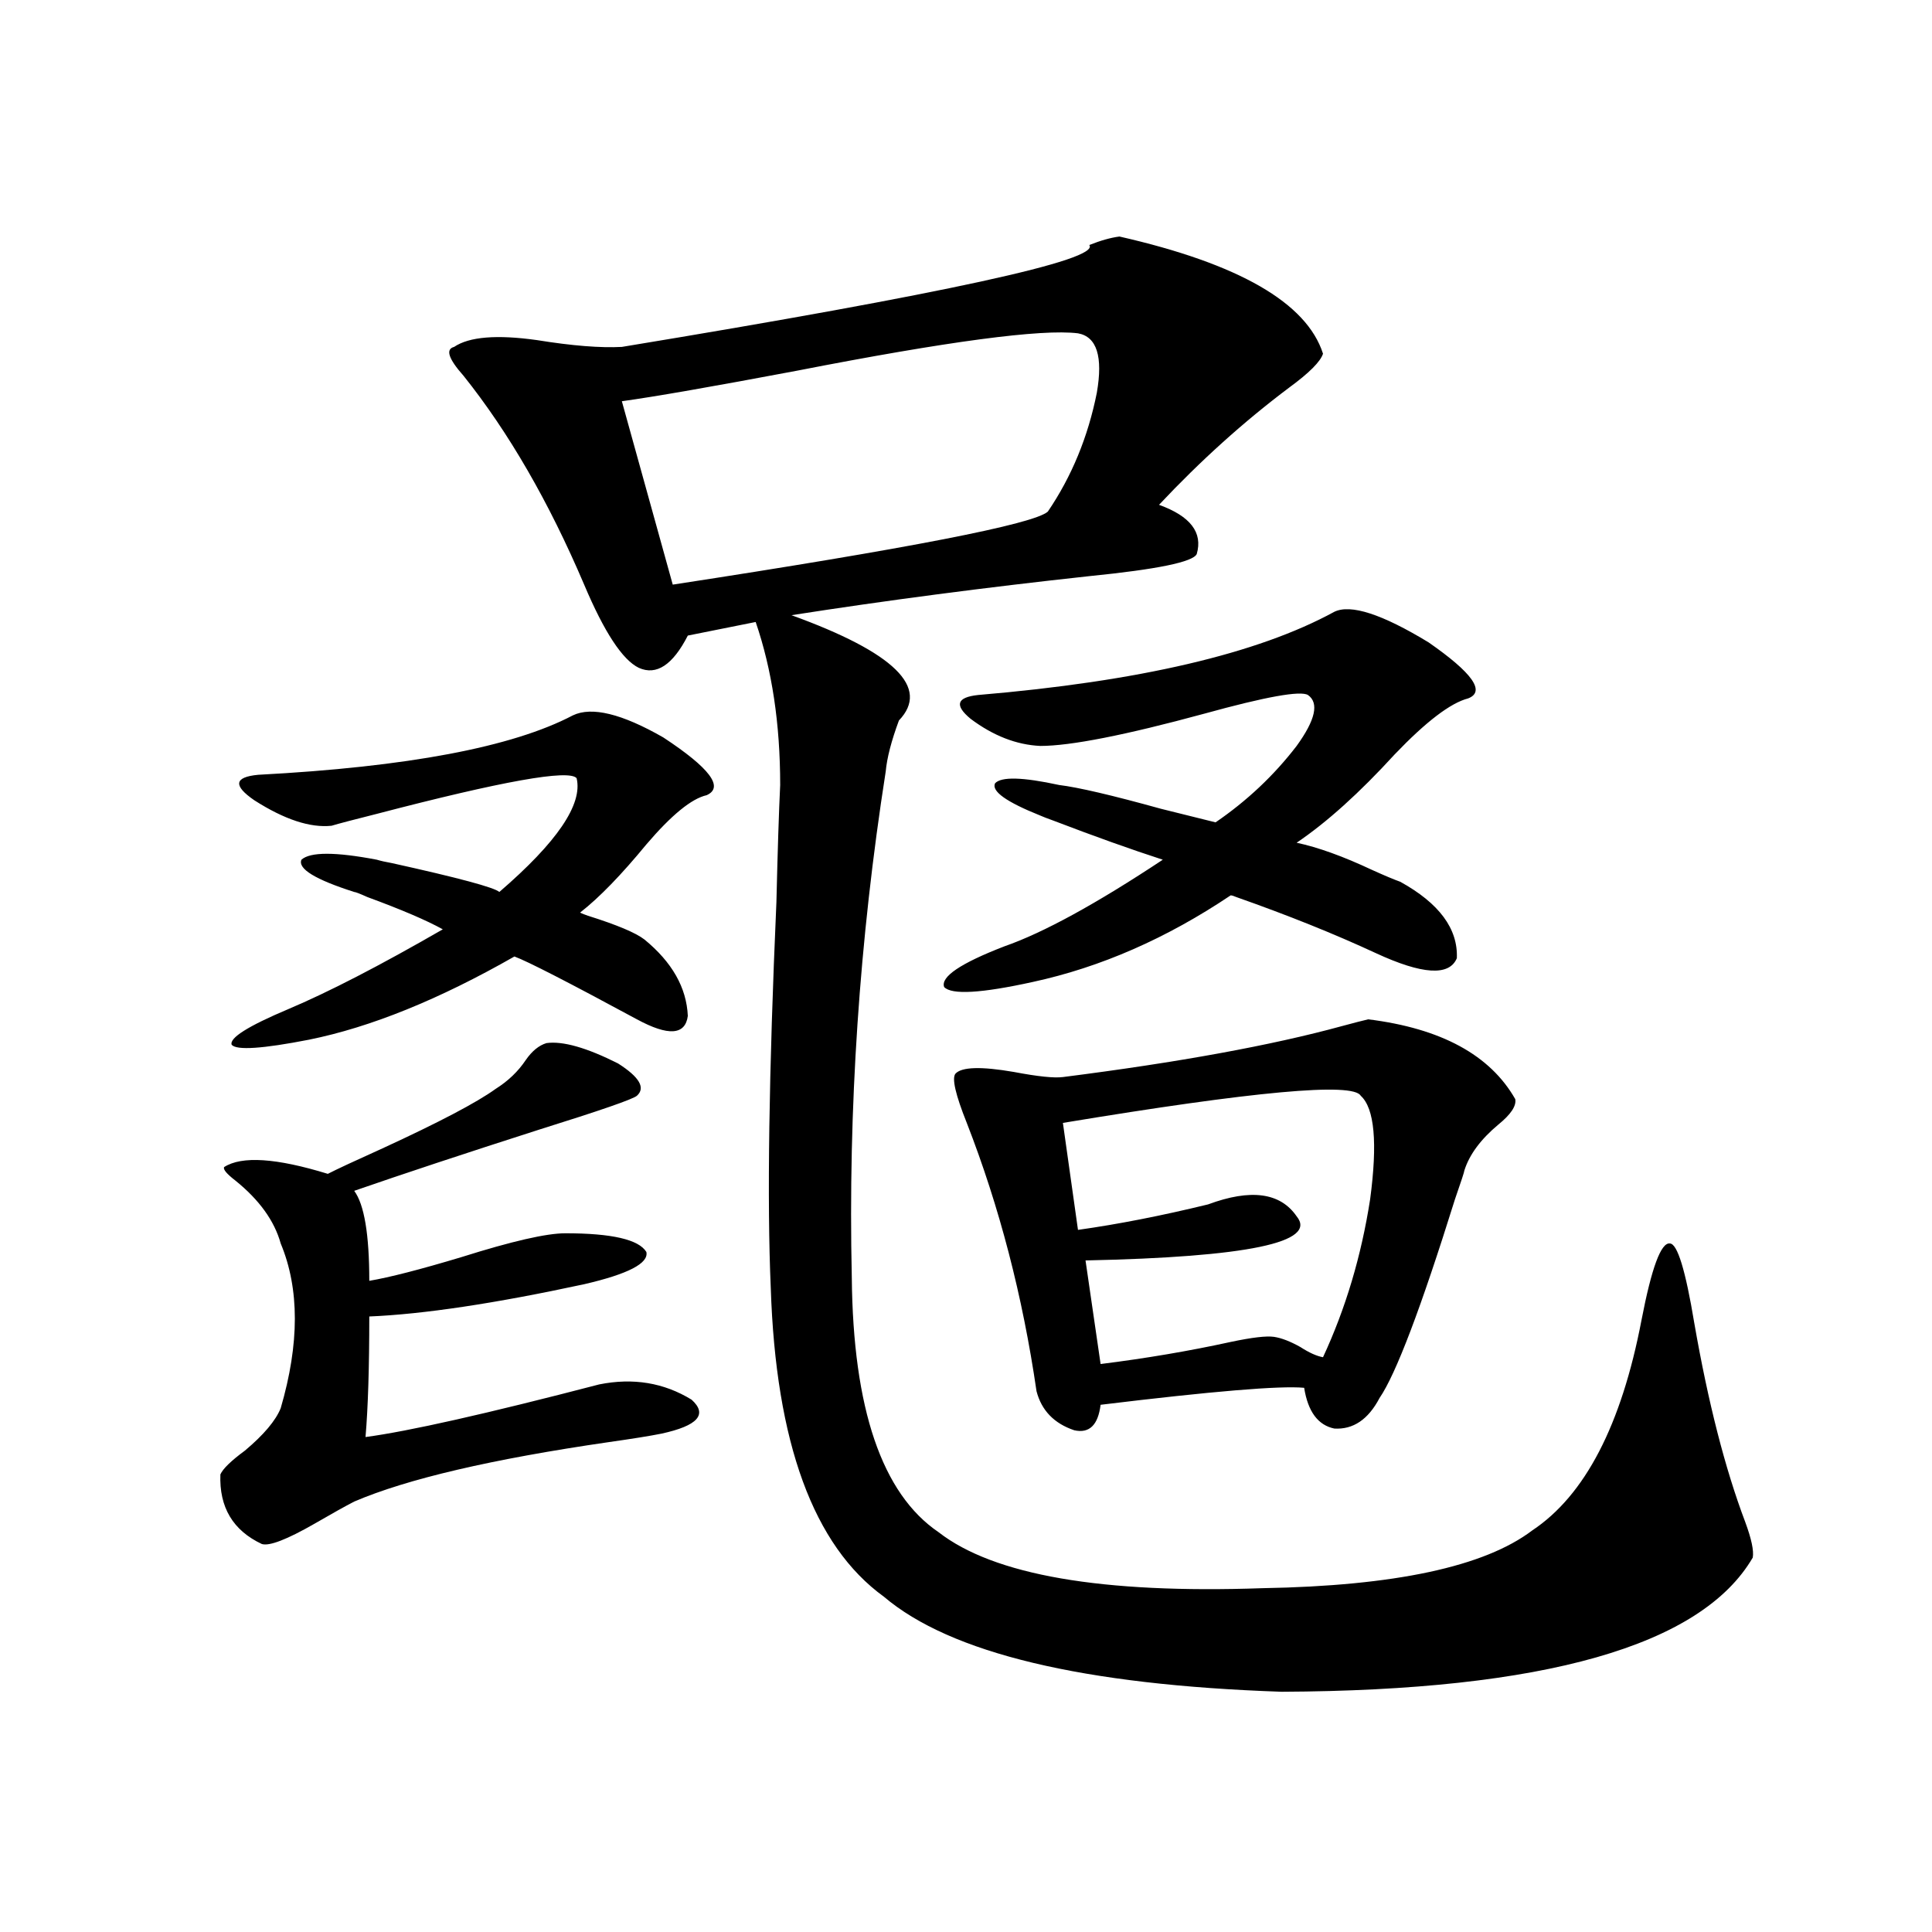
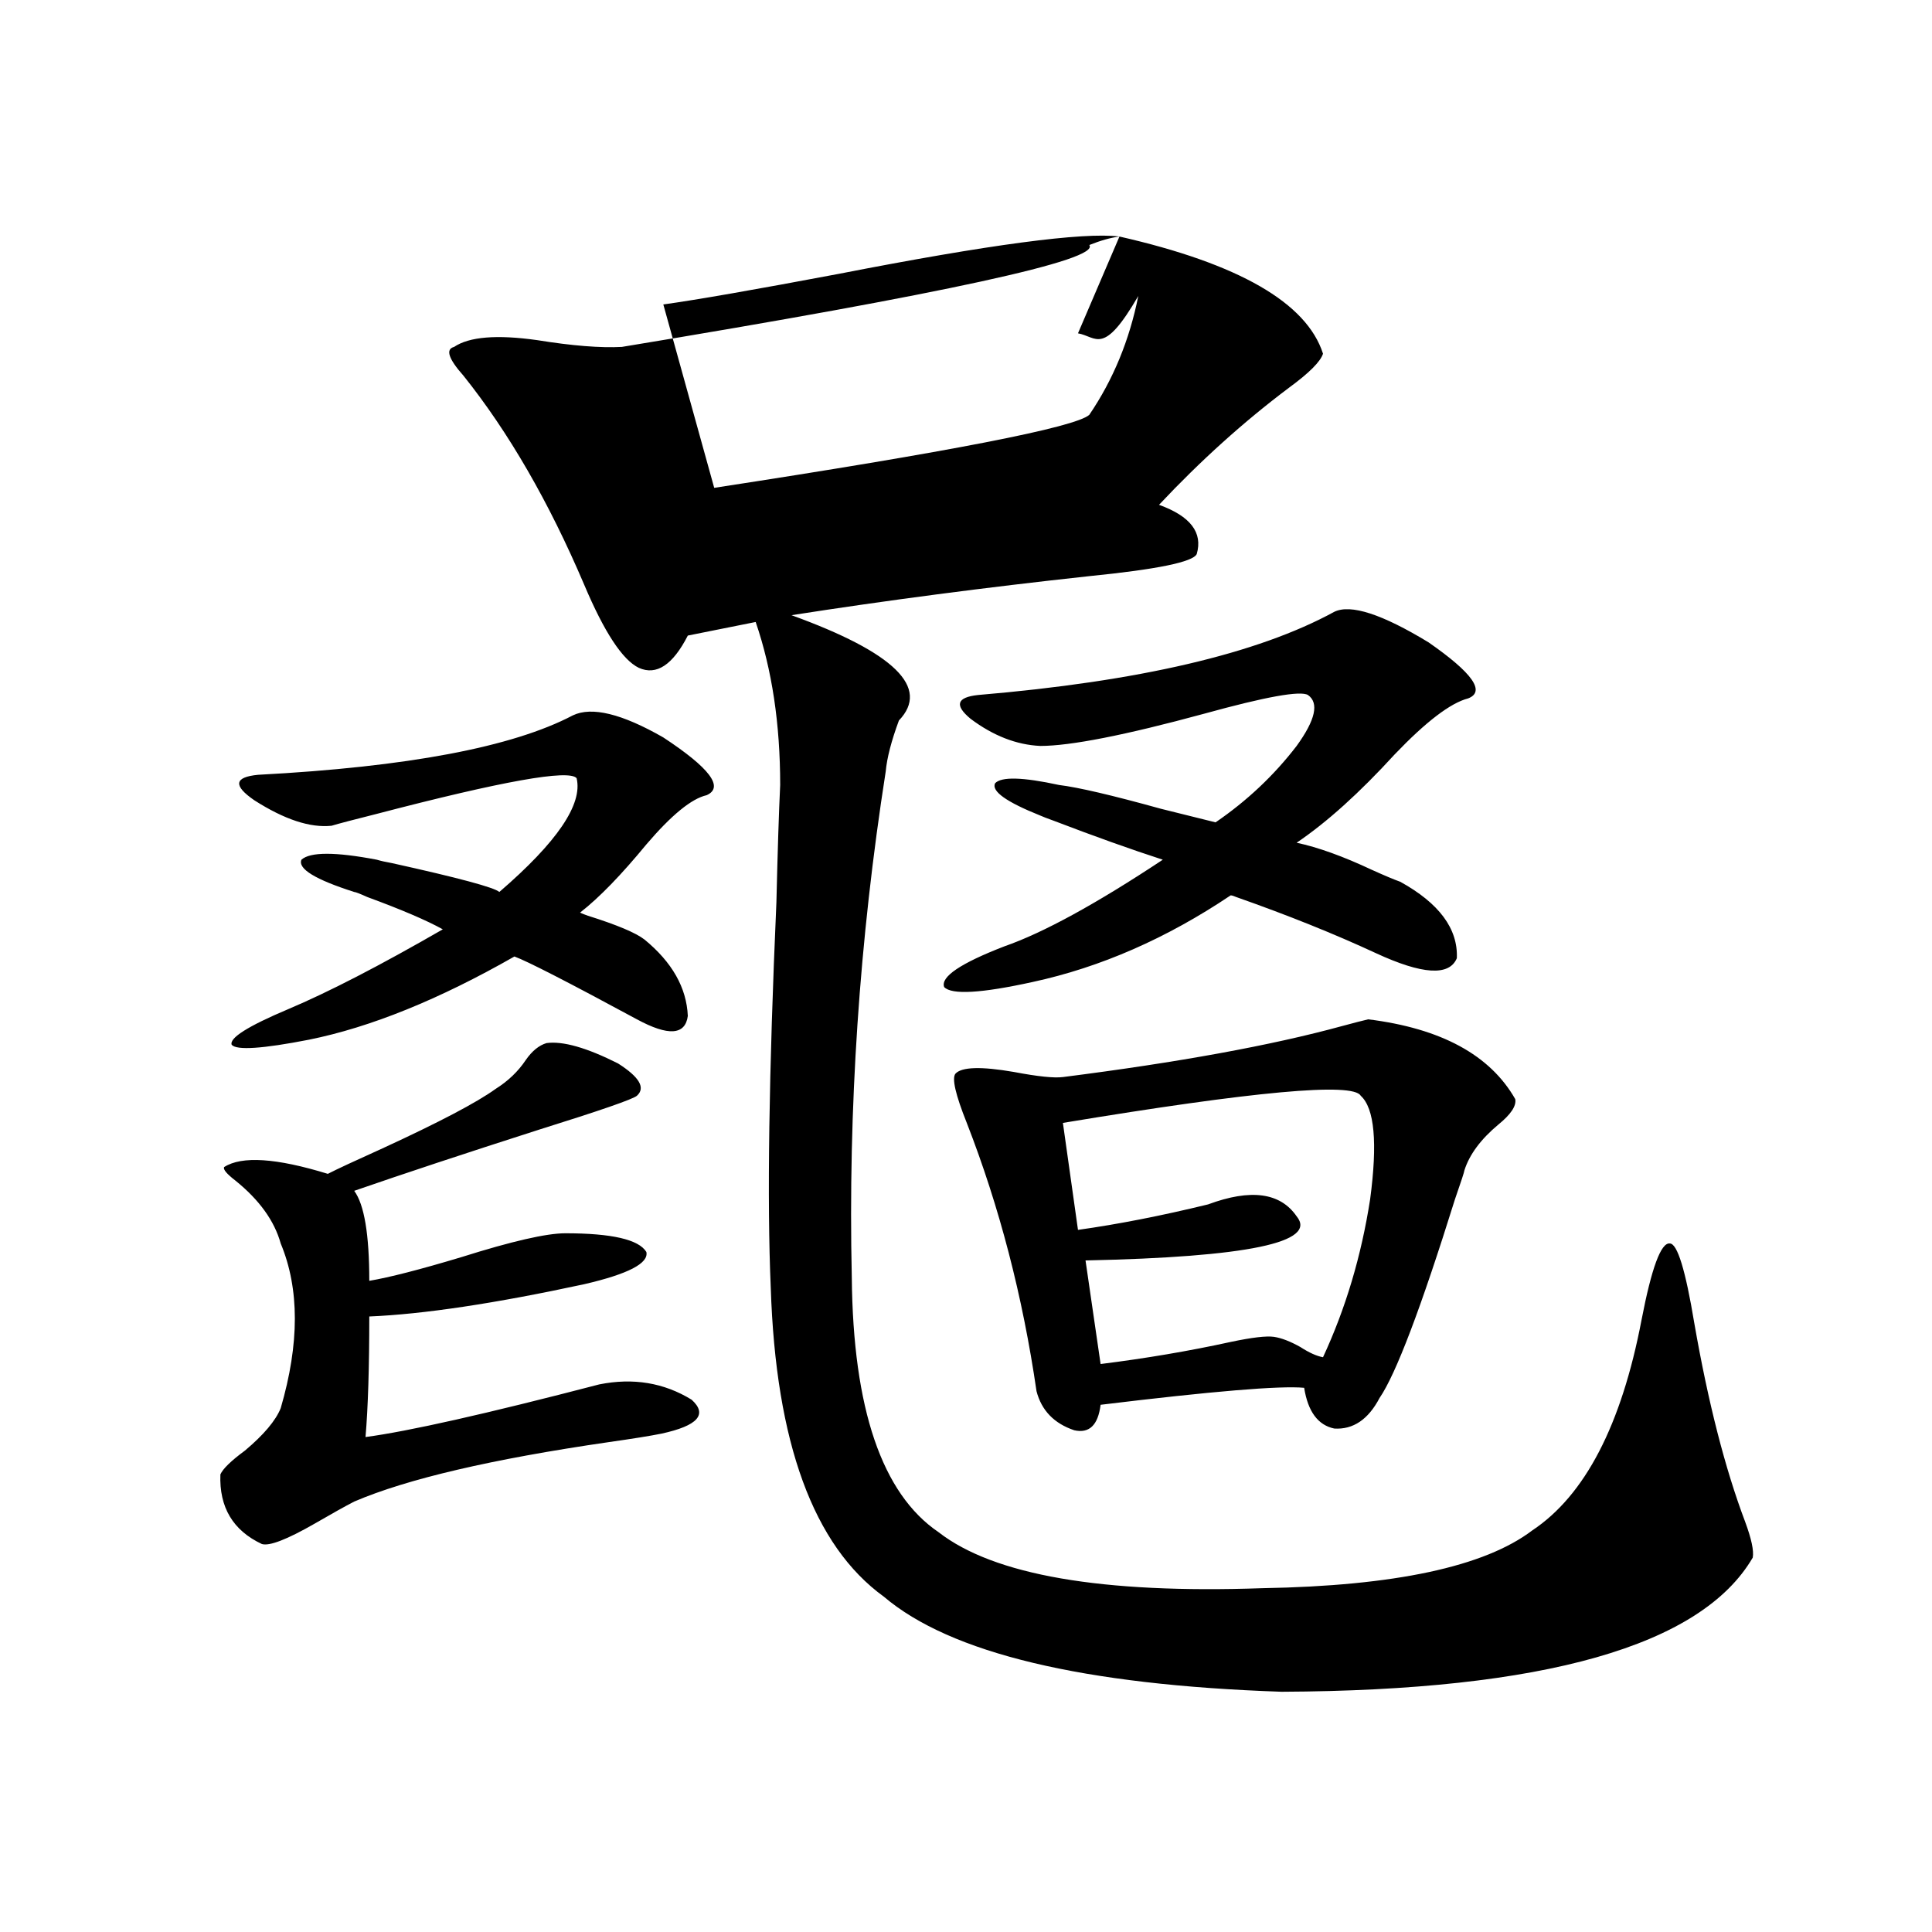
<svg xmlns="http://www.w3.org/2000/svg" version="1.1" id="图层_1" x="0px" y="0px" width="1000px" height="1000px" viewBox="0 0 1000 1000" enable-background="new 0 0 1000 1000" xml:space="preserve">
-   <path d="M282.847,539.906c8.445-1.167,20.808,2.349,37.072,10.547c11.052,7.031,14.299,12.606,9.756,16.699  c-1.951,1.758-18.871,7.622-50.73,17.578c-38.383,12.305-70.242,22.852-95.607,31.641c5.198,7.031,7.805,22.563,7.805,46.582  c10.396-1.758,26.341-5.851,47.804-12.305c26.006-8.198,43.901-12.305,53.657-12.305c24.055,0,38.048,3.228,41.95,9.668  c1.296,5.864-9.436,11.426-32.194,16.699c-46.188,9.97-83.26,15.532-111.217,16.699c0,26.367-0.655,47.173-1.951,62.402  c22.104-2.925,62.438-12.003,120.973-27.246c17.561-3.516,33.49-0.879,47.804,7.91c8.445,7.622,3.247,13.485-15.609,17.578  c-5.854,1.181-14.969,2.637-27.316,4.395c-60.486,8.789-104.388,19.048-131.704,30.762c-4.558,2.349-11.387,6.152-20.487,11.426  c-14.313,8.212-23.414,11.728-27.316,10.547c-14.969-7.031-22.118-19.034-21.463-36.035c1.296-2.925,5.519-7.031,12.683-12.305  c9.756-8.198,15.93-15.519,18.536-21.973c9.756-33.398,9.756-61.812,0-85.254c-3.262-11.714-11.066-22.55-23.414-32.52  c-4.558-3.516-6.509-5.851-5.854-7.031c9.101-5.851,26.981-4.683,53.657,3.516c4.543-2.335,13.979-6.729,28.292-13.184  c29.268-13.472,48.779-23.73,58.535-30.762c6.494-4.093,11.707-9.077,15.609-14.941  C275.362,544.013,278.944,541.087,282.847,539.906z M296.505,370.277c9.756-4.683,25.365-0.879,46.828,11.426  c24.055,15.82,31.539,25.79,22.438,29.883c-7.805,1.758-18.216,10.259-31.219,25.488c-13.018,15.82-24.39,27.548-34.146,35.156  c-0.655,0,0.641,0.591,3.902,1.758c14.954,4.696,24.71,8.789,29.268,12.305c14.299,11.728,21.783,24.911,22.438,39.551  c-1.311,9.97-10.091,10.547-26.341,1.758c-35.776-19.336-56.919-30.171-63.413-32.52c-39.023,22.274-74.479,36.626-106.339,43.066  c-24.069,4.696-37.407,5.575-39.999,2.637c-1.311-3.516,8.445-9.668,29.268-18.457c20.808-8.789,47.469-22.55,79.998-41.309  c-8.46-4.683-21.463-10.245-39.023-16.699c-3.902-1.758-6.188-2.637-6.829-2.637c-20.167-6.44-29.268-12.003-27.316-16.699  c4.543-4.093,17.561-4.093,39.023,0c1.951,0.591,4.543,1.181,7.805,1.758c34.466,7.622,53.002,12.606,55.608,14.941  c29.908-25.776,43.246-45.401,39.999-58.887c-3.902-4.683-38.383,1.47-103.412,18.457c-11.707,2.938-19.512,4.985-23.414,6.152  c-11.066,1.181-24.39-3.214-39.999-13.184c-11.066-7.608-10.411-12.003,1.951-13.184  C210.974,396.946,265.286,386.688,296.505,370.277z M579.425,122.426c61.782,14.063,96.903,34.277,105.363,60.645  c-1.311,4.106-7.164,9.97-17.561,17.578c-23.414,17.578-45.853,37.793-67.315,60.645c16.25,5.864,22.759,14.364,19.512,25.488  c-1.951,4.106-20.487,7.91-55.608,11.426c-53.992,5.864-105.363,12.606-154.143,20.215c53.322,19.336,71.858,37.505,55.608,54.492  c-3.902,10.547-6.188,19.336-6.829,26.367c-13.658,87.313-19.512,174.614-17.561,261.914  c0.641,67.978,15.609,111.923,44.877,131.836c28.612,22.261,84.541,31.929,167.801,29.004  c68.291-1.181,114.784-11.124,139.509-29.883c27.316-18.155,46.173-54.492,56.584-108.984c5.198-26.944,10.076-40.128,14.634-39.551  c3.902,0,8.125,13.774,12.683,41.309c7.149,41.021,15.93,75.298,26.341,102.832c3.247,8.789,4.543,14.941,3.902,18.457  c-26.676,45.703-107.97,68.843-243.896,69.434c-102.771-3.516-171.383-19.927-205.849-49.219  c-36.432-26.367-55.943-79.679-58.535-159.961c-1.951-44.522-0.976-111.03,2.927-199.512c0.641-26.944,1.296-47.159,1.951-60.645  c0-31.641-4.237-59.766-12.683-84.375l-35.121,7.031c-7.805,15.243-16.265,20.806-25.365,16.699  c-8.46-4.093-17.896-18.457-28.292-43.066c-18.216-42.765-39.023-78.8-62.438-108.105c-7.805-8.789-9.436-13.761-4.878-14.941  c7.805-5.273,22.104-6.44,42.926-3.516c18.201,2.938,32.835,4.106,43.901,3.516c167.146-27.534,247.799-45.112,241.945-52.734  C569.669,124.485,574.867,123.017,579.425,122.426z M557.962,172.523c-18.871-2.335-67.315,4.106-145.362,19.336  c-43.581,8.212-73.824,13.485-90.729,15.82l26.341,94.922c122.269-18.745,186.978-31.339,194.142-37.793  c12.348-18.155,20.808-38.672,25.365-61.523C570.965,184.54,567.718,174.281,557.962,172.523z M690.642,316.664  c8.445-4.093,24.71,1.181,48.779,15.82c22.759,15.82,29.588,25.488,20.487,29.004c-9.115,2.349-21.798,12.017-38.048,29.004  c-18.216,19.927-35.121,35.156-50.73,45.703c11.052,2.349,24.055,7.031,39.023,14.063c6.494,2.938,11.372,4.985,14.634,6.152  c20.152,11.138,29.908,24.321,29.268,39.551c-3.902,9.38-17.896,8.501-41.95-2.637c-21.463-9.956-45.532-19.624-72.193-29.004  c-1.311-0.577-2.286-0.879-2.927-0.879c-33.17,22.274-67.315,37.216-102.437,44.824c-26.676,5.864-41.95,6.743-45.853,2.637  c-1.951-5.273,8.445-12.305,31.219-21.094c20.152-7.031,47.469-21.973,81.949-44.824c-16.265-5.273-35.121-12.003-56.584-20.215  c-3.262-1.167-5.533-2.046-6.829-2.637c-17.561-7.031-25.365-12.593-23.414-16.699c3.247-3.516,14.299-3.214,33.17,0.879  c9.756,1.181,27.316,5.273,52.682,12.305c14.299,3.516,23.734,5.864,28.292,7.031c16.25-11.124,30.243-24.308,41.95-39.551  c9.756-13.472,11.707-22.261,5.854-26.367c-3.902-2.335-21.798,0.879-53.657,9.668c-40.975,11.138-69.267,16.699-84.876,16.699  c-12.362-0.577-24.39-5.273-36.097-14.063c-8.46-7.031-7.164-11.124,3.902-12.305C589.501,352.699,650.963,338.349,690.642,316.664z   M708.202,527.602c37.713,4.696,63.078,18.457,76.096,41.309c0.641,3.516-2.286,7.91-8.78,13.184  c-9.115,7.622-14.969,15.532-17.561,23.73c0,0.591-1.631,5.575-4.878,14.941c-17.561,56.25-30.578,90.527-39.023,102.832  c-5.854,11.138-13.658,16.411-23.414,15.82c-8.46-1.758-13.658-8.789-15.609-21.094c-12.362-1.167-47.483,1.758-105.363,8.789  c-1.311,10.547-5.854,14.941-13.658,13.184c-10.411-3.516-16.92-10.245-19.512-20.215c-7.164-49.219-19.191-95.499-36.097-138.867  c-5.854-14.64-7.805-23.14-5.854-25.488c3.247-3.516,13.323-3.804,30.243-0.879c12.348,2.349,20.808,3.228,25.365,2.637  c59.831-7.608,107.955-16.397,144.387-26.367C701.038,529.359,705.596,528.192,708.202,527.602z M704.3,567.152  c-3.902-7.031-55.288-2.335-154.143,14.063l7.805,55.371c20.808-2.925,43.246-7.319,67.315-13.184  c22.104-8.198,37.393-6.152,45.853,6.152c11.052,13.485-25.365,21.094-109.266,22.852l7.805,53.613  c23.414-2.925,45.853-6.729,67.315-11.426c11.052-2.335,18.536-3.214,22.438-2.637c3.902,0.591,8.445,2.349,13.658,5.273  c4.543,2.938,8.445,4.696,11.707,5.273c11.707-25.187,19.832-52.433,24.39-81.738C713.08,591.474,711.449,573.606,704.3,567.152z" />
+   <path d="M282.847,539.906c8.445-1.167,20.808,2.349,37.072,10.547c11.052,7.031,14.299,12.606,9.756,16.699  c-1.951,1.758-18.871,7.622-50.73,17.578c-38.383,12.305-70.242,22.852-95.607,31.641c5.198,7.031,7.805,22.563,7.805,46.582  c10.396-1.758,26.341-5.851,47.804-12.305c26.006-8.198,43.901-12.305,53.657-12.305c24.055,0,38.048,3.228,41.95,9.668  c1.296,5.864-9.436,11.426-32.194,16.699c-46.188,9.97-83.26,15.532-111.217,16.699c0,26.367-0.655,47.173-1.951,62.402  c22.104-2.925,62.438-12.003,120.973-27.246c17.561-3.516,33.49-0.879,47.804,7.91c8.445,7.622,3.247,13.485-15.609,17.578  c-5.854,1.181-14.969,2.637-27.316,4.395c-60.486,8.789-104.388,19.048-131.704,30.762c-4.558,2.349-11.387,6.152-20.487,11.426  c-14.313,8.212-23.414,11.728-27.316,10.547c-14.969-7.031-22.118-19.034-21.463-36.035c1.296-2.925,5.519-7.031,12.683-12.305  c9.756-8.198,15.93-15.519,18.536-21.973c9.756-33.398,9.756-61.812,0-85.254c-3.262-11.714-11.066-22.55-23.414-32.52  c-4.558-3.516-6.509-5.851-5.854-7.031c9.101-5.851,26.981-4.683,53.657,3.516c4.543-2.335,13.979-6.729,28.292-13.184  c29.268-13.472,48.779-23.73,58.535-30.762c6.494-4.093,11.707-9.077,15.609-14.941  C275.362,544.013,278.944,541.087,282.847,539.906z M296.505,370.277c9.756-4.683,25.365-0.879,46.828,11.426  c24.055,15.82,31.539,25.79,22.438,29.883c-7.805,1.758-18.216,10.259-31.219,25.488c-13.018,15.82-24.39,27.548-34.146,35.156  c-0.655,0,0.641,0.591,3.902,1.758c14.954,4.696,24.71,8.789,29.268,12.305c14.299,11.728,21.783,24.911,22.438,39.551  c-1.311,9.97-10.091,10.547-26.341,1.758c-35.776-19.336-56.919-30.171-63.413-32.52c-39.023,22.274-74.479,36.626-106.339,43.066  c-24.069,4.696-37.407,5.575-39.999,2.637c-1.311-3.516,8.445-9.668,29.268-18.457c20.808-8.789,47.469-22.55,79.998-41.309  c-8.46-4.683-21.463-10.245-39.023-16.699c-3.902-1.758-6.188-2.637-6.829-2.637c-20.167-6.44-29.268-12.003-27.316-16.699  c4.543-4.093,17.561-4.093,39.023,0c1.951,0.591,4.543,1.181,7.805,1.758c34.466,7.622,53.002,12.606,55.608,14.941  c29.908-25.776,43.246-45.401,39.999-58.887c-3.902-4.683-38.383,1.47-103.412,18.457c-11.707,2.938-19.512,4.985-23.414,6.152  c-11.066,1.181-24.39-3.214-39.999-13.184c-11.066-7.608-10.411-12.003,1.951-13.184  C210.974,396.946,265.286,386.688,296.505,370.277z M579.425,122.426c61.782,14.063,96.903,34.277,105.363,60.645  c-1.311,4.106-7.164,9.97-17.561,17.578c-23.414,17.578-45.853,37.793-67.315,60.645c16.25,5.864,22.759,14.364,19.512,25.488  c-1.951,4.106-20.487,7.91-55.608,11.426c-53.992,5.864-105.363,12.606-154.143,20.215c53.322,19.336,71.858,37.505,55.608,54.492  c-3.902,10.547-6.188,19.336-6.829,26.367c-13.658,87.313-19.512,174.614-17.561,261.914  c0.641,67.978,15.609,111.923,44.877,131.836c28.612,22.261,84.541,31.929,167.801,29.004  c68.291-1.181,114.784-11.124,139.509-29.883c27.316-18.155,46.173-54.492,56.584-108.984c5.198-26.944,10.076-40.128,14.634-39.551  c3.902,0,8.125,13.774,12.683,41.309c7.149,41.021,15.93,75.298,26.341,102.832c3.247,8.789,4.543,14.941,3.902,18.457  c-26.676,45.703-107.97,68.843-243.896,69.434c-102.771-3.516-171.383-19.927-205.849-49.219  c-36.432-26.367-55.943-79.679-58.535-159.961c-1.951-44.522-0.976-111.03,2.927-199.512c0.641-26.944,1.296-47.159,1.951-60.645  c0-31.641-4.237-59.766-12.683-84.375l-35.121,7.031c-7.805,15.243-16.265,20.806-25.365,16.699  c-8.46-4.093-17.896-18.457-28.292-43.066c-18.216-42.765-39.023-78.8-62.438-108.105c-7.805-8.789-9.436-13.761-4.878-14.941  c7.805-5.273,22.104-6.44,42.926-3.516c18.201,2.938,32.835,4.106,43.901,3.516c167.146-27.534,247.799-45.112,241.945-52.734  C569.669,124.485,574.867,123.017,579.425,122.426z c-18.871-2.335-67.315,4.106-145.362,19.336  c-43.581,8.212-73.824,13.485-90.729,15.82l26.341,94.922c122.269-18.745,186.978-31.339,194.142-37.793  c12.348-18.155,20.808-38.672,25.365-61.523C570.965,184.54,567.718,174.281,557.962,172.523z M690.642,316.664  c8.445-4.093,24.71,1.181,48.779,15.82c22.759,15.82,29.588,25.488,20.487,29.004c-9.115,2.349-21.798,12.017-38.048,29.004  c-18.216,19.927-35.121,35.156-50.73,45.703c11.052,2.349,24.055,7.031,39.023,14.063c6.494,2.938,11.372,4.985,14.634,6.152  c20.152,11.138,29.908,24.321,29.268,39.551c-3.902,9.38-17.896,8.501-41.95-2.637c-21.463-9.956-45.532-19.624-72.193-29.004  c-1.311-0.577-2.286-0.879-2.927-0.879c-33.17,22.274-67.315,37.216-102.437,44.824c-26.676,5.864-41.95,6.743-45.853,2.637  c-1.951-5.273,8.445-12.305,31.219-21.094c20.152-7.031,47.469-21.973,81.949-44.824c-16.265-5.273-35.121-12.003-56.584-20.215  c-3.262-1.167-5.533-2.046-6.829-2.637c-17.561-7.031-25.365-12.593-23.414-16.699c3.247-3.516,14.299-3.214,33.17,0.879  c9.756,1.181,27.316,5.273,52.682,12.305c14.299,3.516,23.734,5.864,28.292,7.031c16.25-11.124,30.243-24.308,41.95-39.551  c9.756-13.472,11.707-22.261,5.854-26.367c-3.902-2.335-21.798,0.879-53.657,9.668c-40.975,11.138-69.267,16.699-84.876,16.699  c-12.362-0.577-24.39-5.273-36.097-14.063c-8.46-7.031-7.164-11.124,3.902-12.305C589.501,352.699,650.963,338.349,690.642,316.664z   M708.202,527.602c37.713,4.696,63.078,18.457,76.096,41.309c0.641,3.516-2.286,7.91-8.78,13.184  c-9.115,7.622-14.969,15.532-17.561,23.73c0,0.591-1.631,5.575-4.878,14.941c-17.561,56.25-30.578,90.527-39.023,102.832  c-5.854,11.138-13.658,16.411-23.414,15.82c-8.46-1.758-13.658-8.789-15.609-21.094c-12.362-1.167-47.483,1.758-105.363,8.789  c-1.311,10.547-5.854,14.941-13.658,13.184c-10.411-3.516-16.92-10.245-19.512-20.215c-7.164-49.219-19.191-95.499-36.097-138.867  c-5.854-14.64-7.805-23.14-5.854-25.488c3.247-3.516,13.323-3.804,30.243-0.879c12.348,2.349,20.808,3.228,25.365,2.637  c59.831-7.608,107.955-16.397,144.387-26.367C701.038,529.359,705.596,528.192,708.202,527.602z M704.3,567.152  c-3.902-7.031-55.288-2.335-154.143,14.063l7.805,55.371c20.808-2.925,43.246-7.319,67.315-13.184  c22.104-8.198,37.393-6.152,45.853,6.152c11.052,13.485-25.365,21.094-109.266,22.852l7.805,53.613  c23.414-2.925,45.853-6.729,67.315-11.426c11.052-2.335,18.536-3.214,22.438-2.637c3.902,0.591,8.445,2.349,13.658,5.273  c4.543,2.938,8.445,4.696,11.707,5.273c11.707-25.187,19.832-52.433,24.39-81.738C713.08,591.474,711.449,573.606,704.3,567.152z" />
</svg>